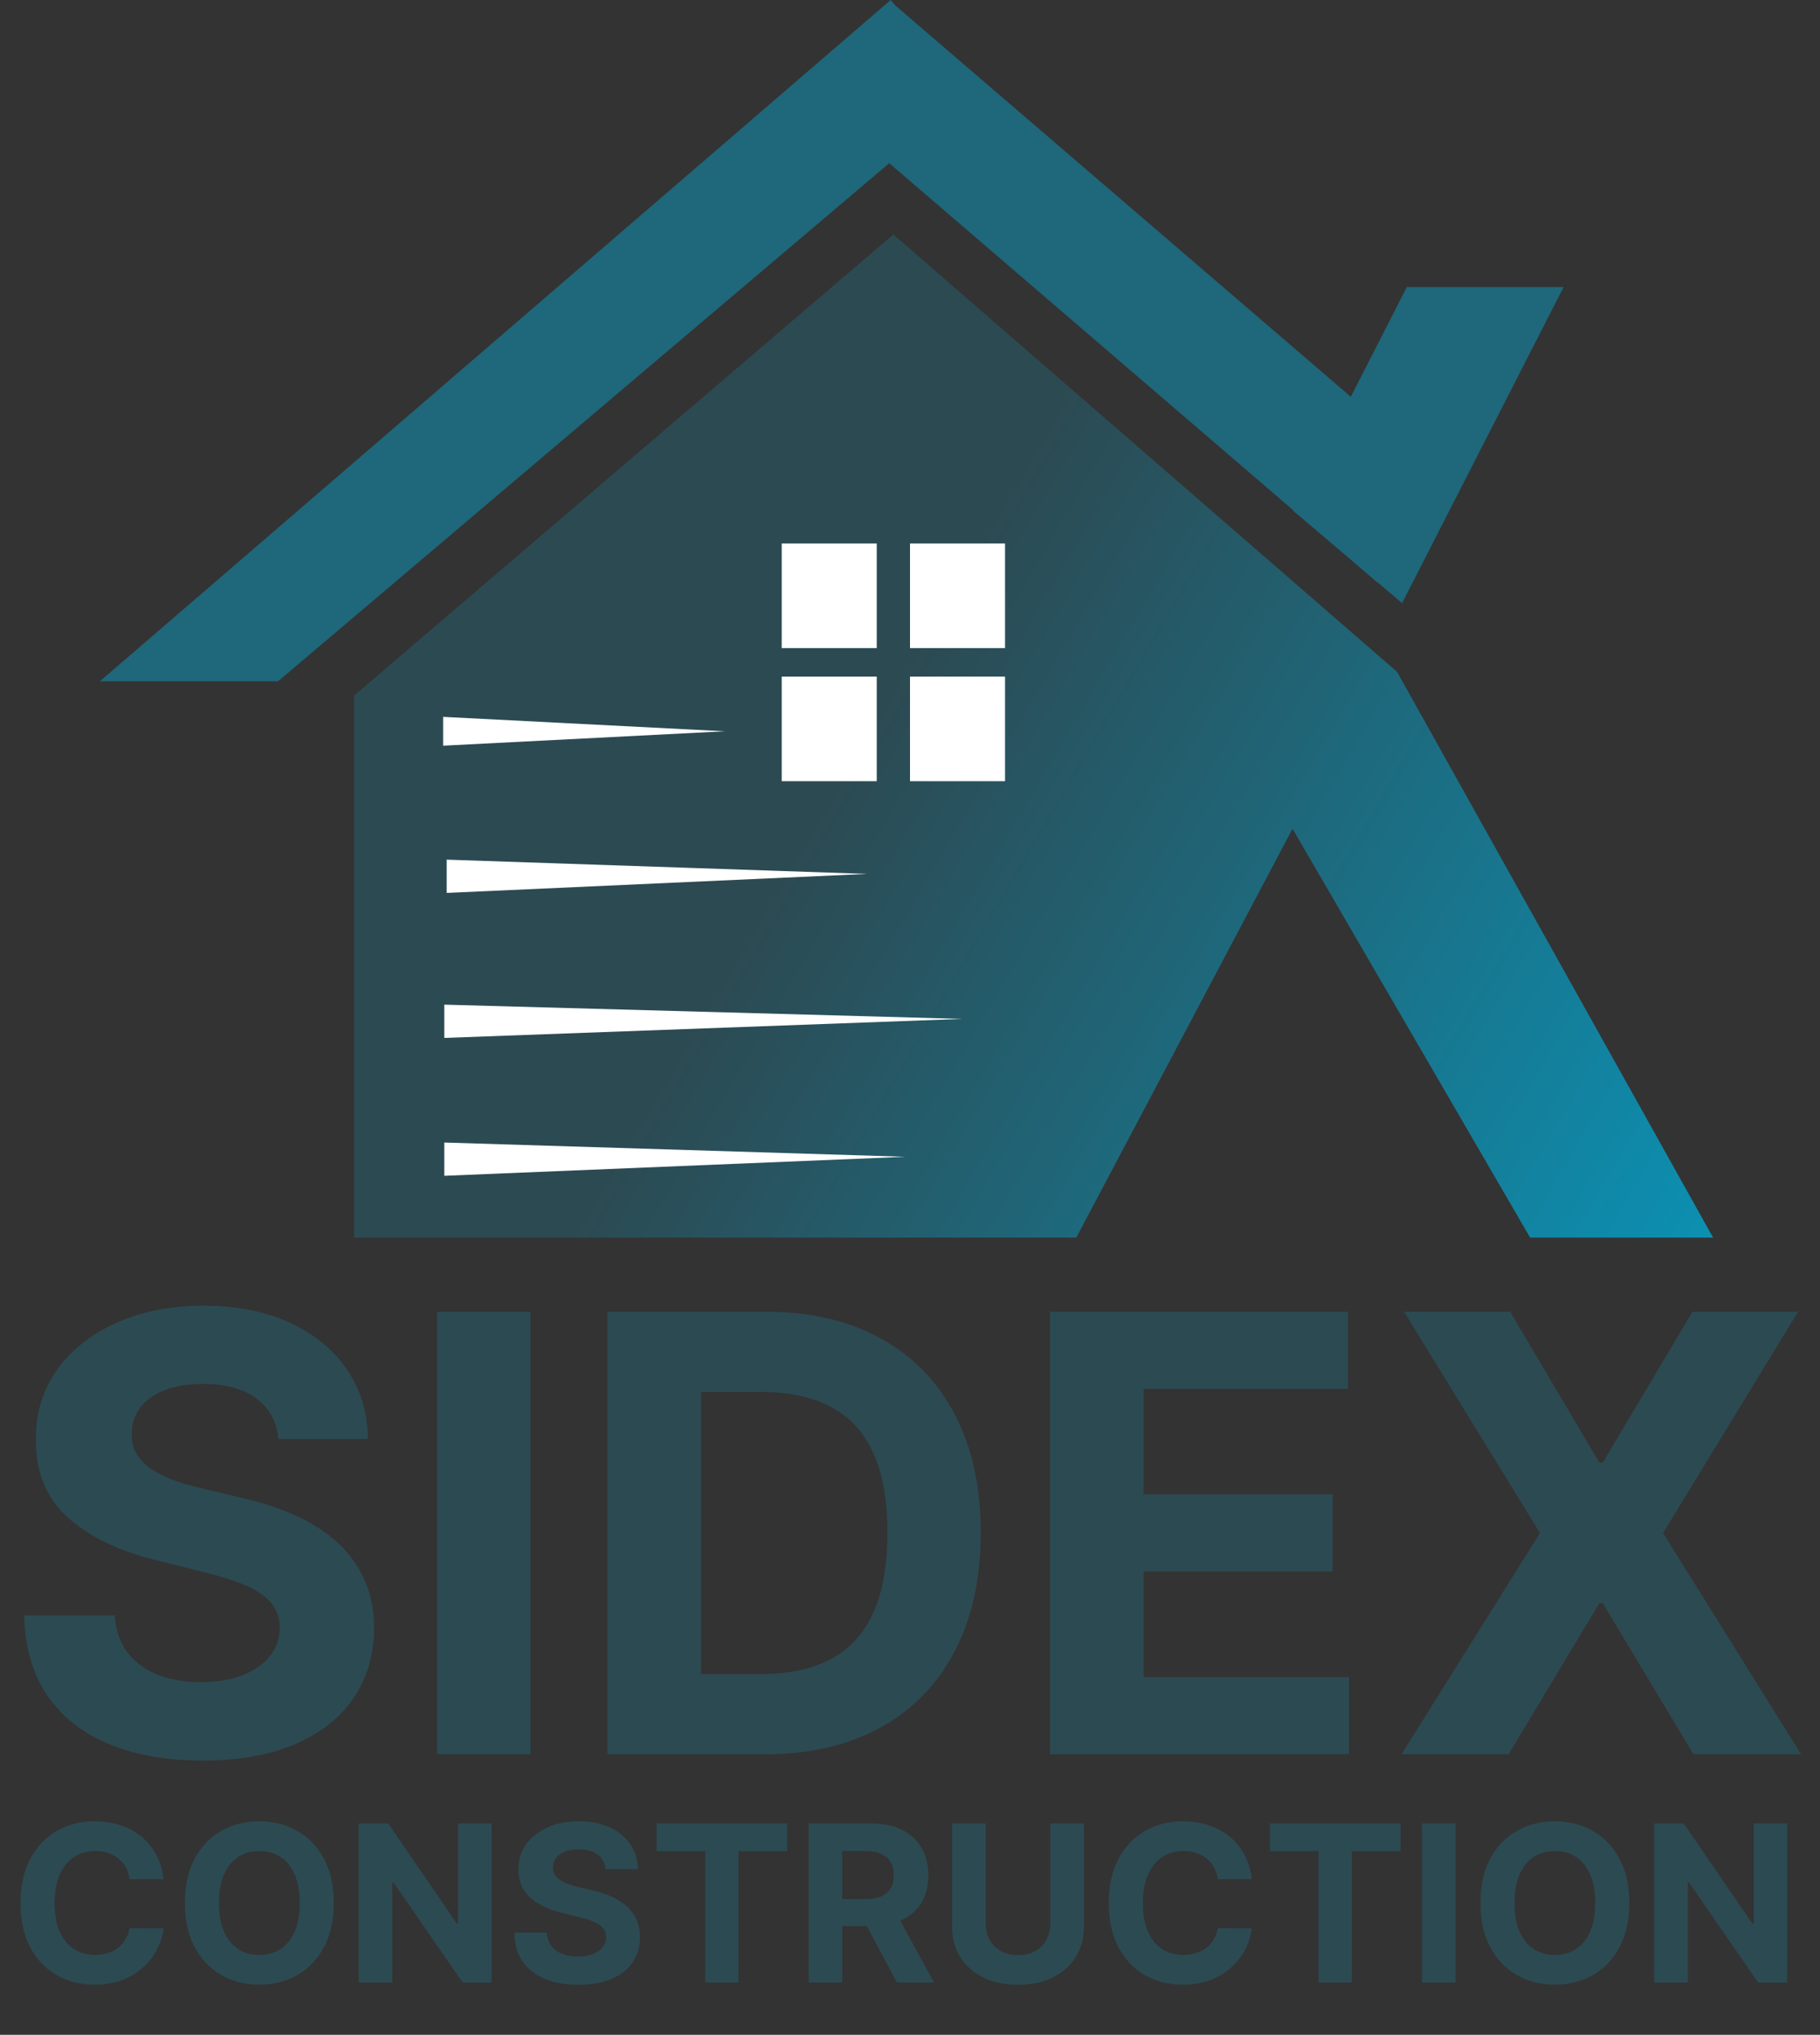
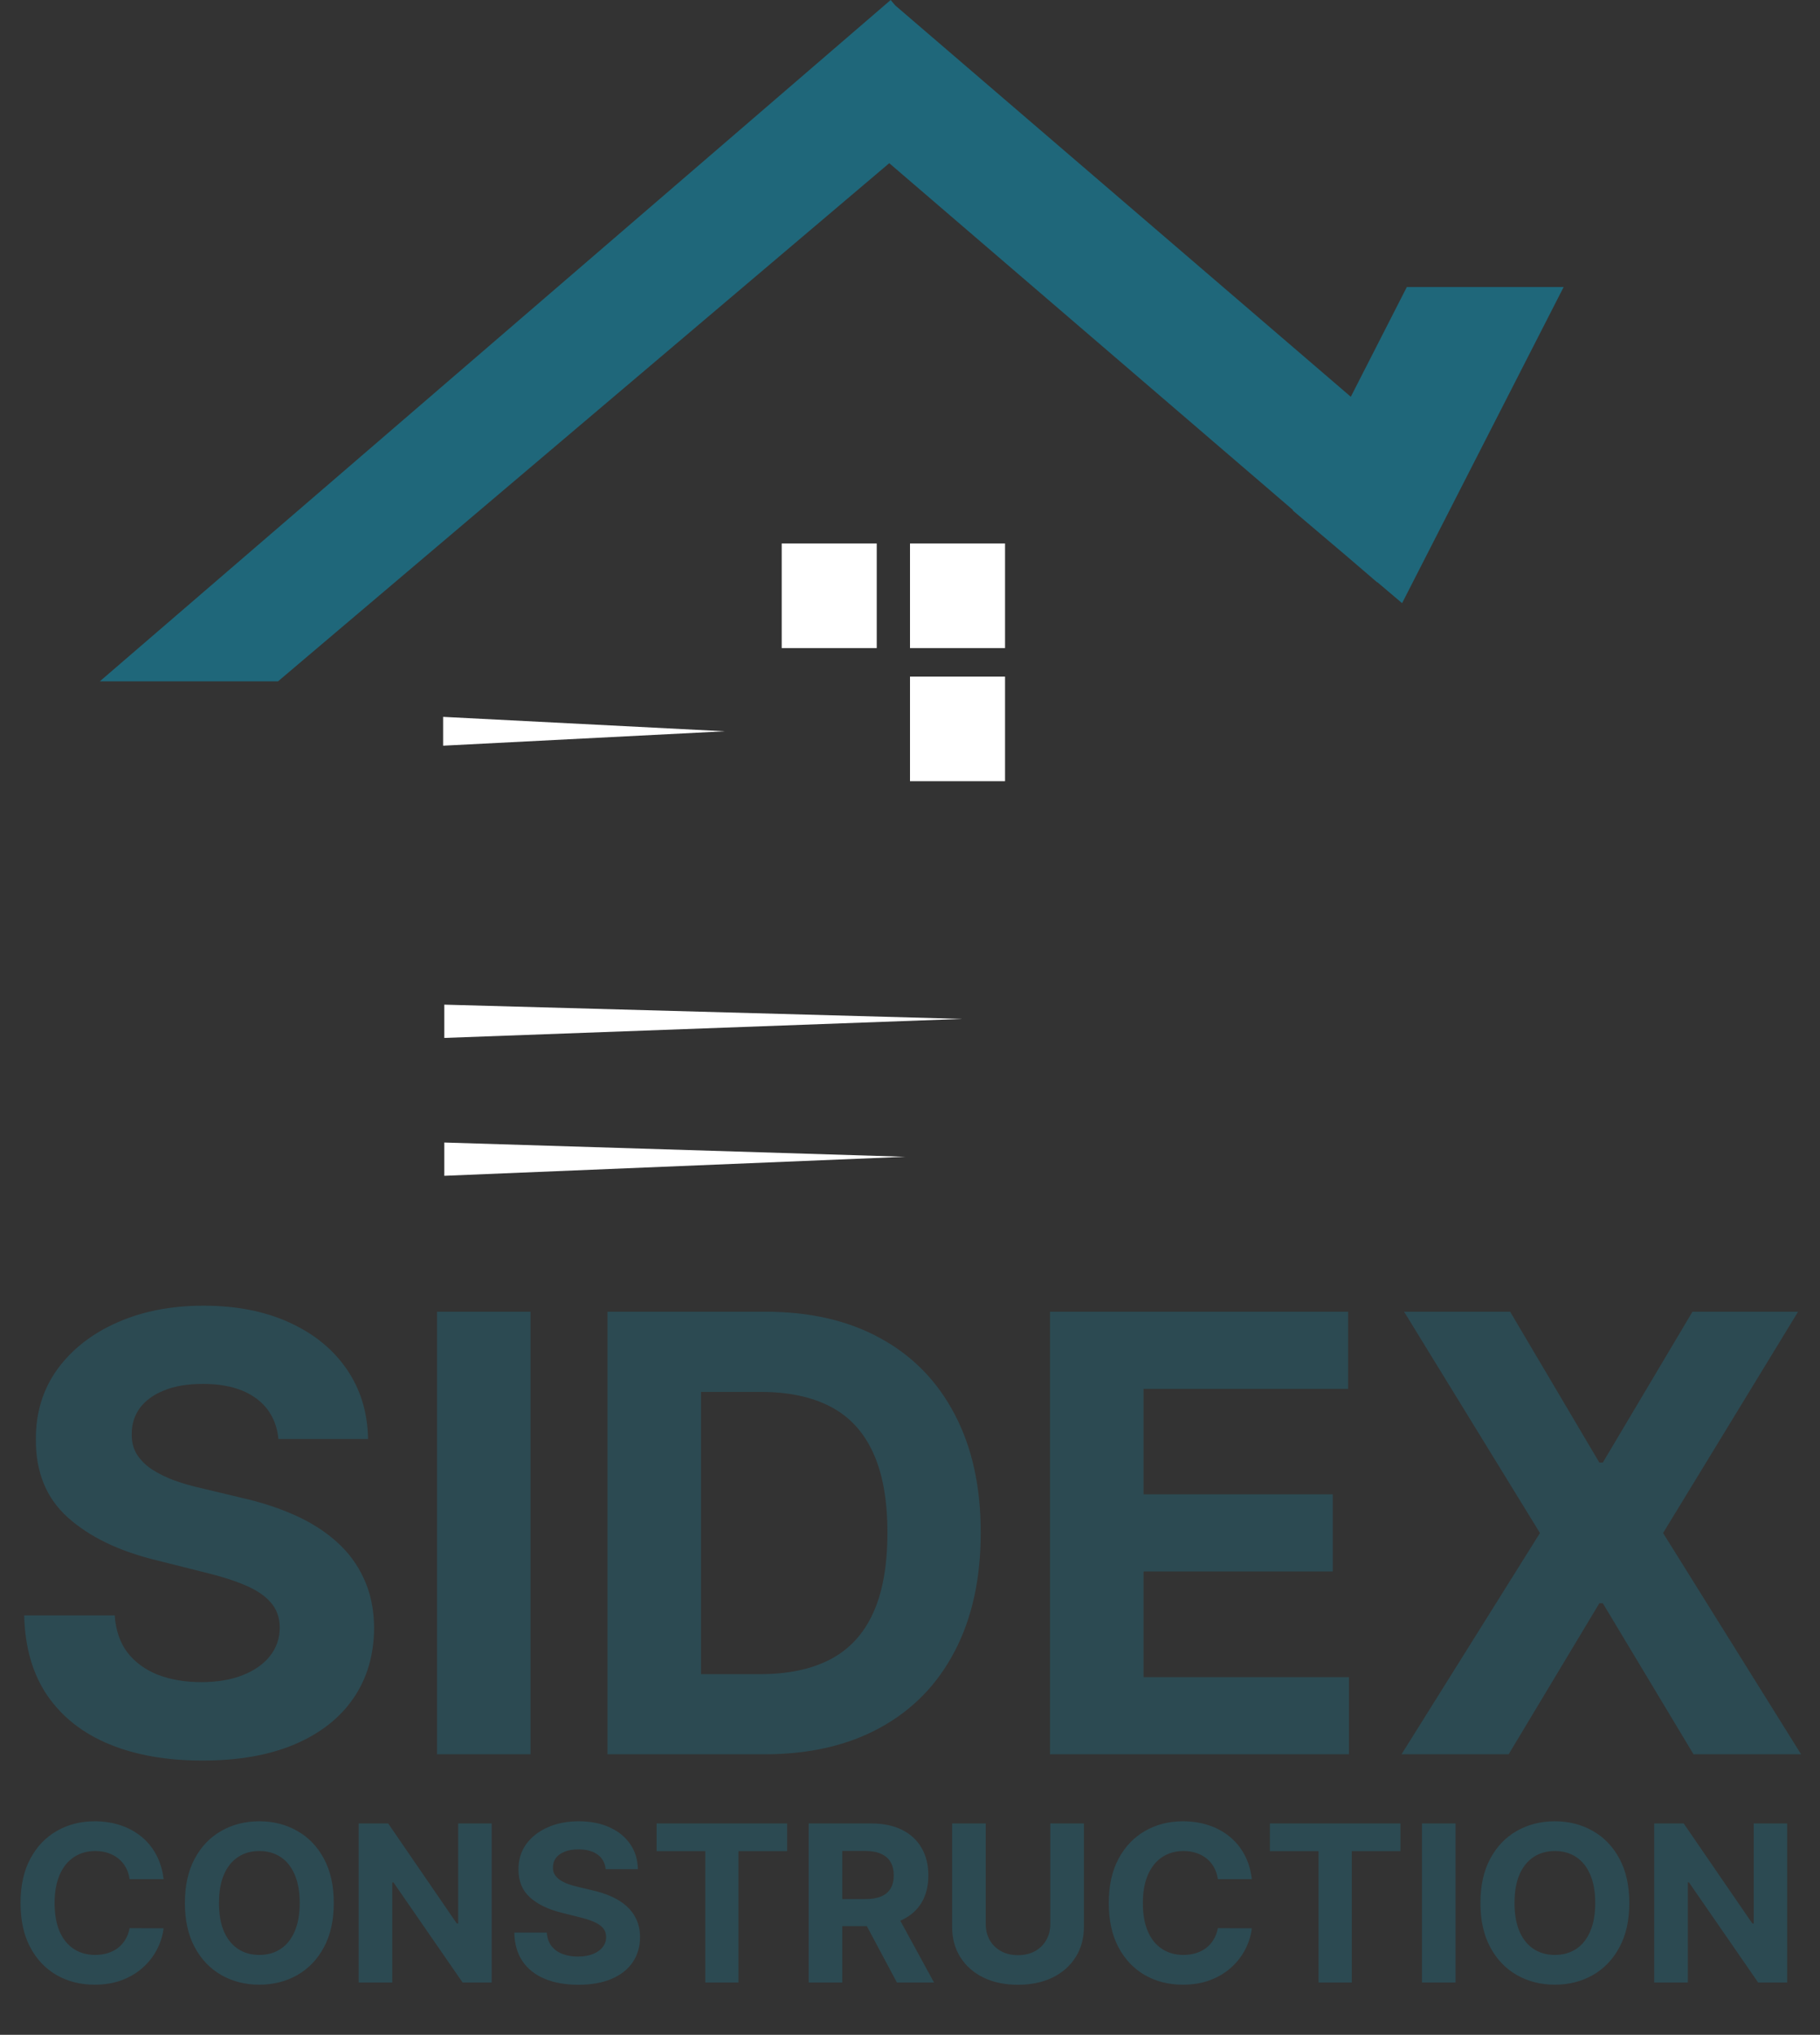
<svg xmlns="http://www.w3.org/2000/svg" width="383" height="428" viewBox="0 0 383 428" fill="none">
  <rect x="0" y="0" width="383" height="428" fill="#333333" stroke="none" />
  <path d="M58.591 302.682C58.227 299.015 56.667 296.167 53.909 294.136C51.151 292.106 47.409 291.091 42.682 291.091C39.47 291.091 36.758 291.545 34.545 292.455C32.333 293.333 30.636 294.561 29.454 296.136C28.303 297.712 27.727 299.5 27.727 301.5C27.667 303.167 28.015 304.621 28.773 305.864C29.561 307.106 30.636 308.182 32 309.091C33.364 309.97 34.939 310.742 36.727 311.409C38.515 312.045 40.424 312.591 42.455 313.045L50.818 315.045C54.879 315.955 58.606 317.167 62 318.682C65.394 320.197 68.333 322.061 70.818 324.273C73.303 326.485 75.227 329.091 76.591 332.091C77.985 335.091 78.697 338.53 78.727 342.409C78.697 348.106 77.242 353.045 74.364 357.227C71.515 361.379 67.394 364.606 62 366.909C56.636 369.182 50.167 370.318 42.591 370.318C35.076 370.318 28.53 369.167 22.954 366.864C17.409 364.561 13.076 361.152 9.955 356.636C6.864 352.091 5.242 346.47 5.091 339.773H24.136C24.349 342.894 25.242 345.5 26.818 347.591C28.424 349.652 30.561 351.212 33.227 352.273C35.924 353.303 38.97 353.818 42.364 353.818C45.697 353.818 48.591 353.333 51.045 352.364C53.53 351.394 55.455 350.045 56.818 348.318C58.182 346.591 58.864 344.606 58.864 342.364C58.864 340.273 58.242 338.515 57 337.091C55.788 335.667 54 334.455 51.636 333.455C49.303 332.455 46.439 331.545 43.045 330.727L32.909 328.182C25.061 326.273 18.864 323.288 14.318 319.227C9.773 315.167 7.515 309.697 7.545 302.818C7.515 297.182 9.015 292.258 12.046 288.045C15.106 283.833 19.303 280.545 24.636 278.182C29.97 275.818 36.03 274.636 42.818 274.636C49.727 274.636 55.758 275.818 60.909 278.182C66.091 280.545 70.121 283.833 73 288.045C75.879 292.258 77.364 297.136 77.454 302.682H58.591ZM111.648 275.909V369H91.966V275.909H111.648ZM160.841 369H127.841V275.909H161.114C170.477 275.909 178.538 277.773 185.295 281.5C192.053 285.197 197.25 290.515 200.886 297.455C204.553 304.394 206.386 312.697 206.386 322.364C206.386 332.061 204.553 340.394 200.886 347.364C197.25 354.333 192.023 359.682 185.205 363.409C178.417 367.136 170.295 369 160.841 369ZM147.523 352.136H160.023C165.841 352.136 170.735 351.106 174.705 349.045C178.705 346.955 181.705 343.727 183.705 339.364C185.735 334.97 186.75 329.303 186.75 322.364C186.75 315.485 185.735 309.864 183.705 305.5C181.705 301.136 178.72 297.924 174.75 295.864C170.78 293.803 165.886 292.773 160.068 292.773H147.523V352.136ZM220.966 369V275.909H283.693V292.136H240.648V314.318H280.466V330.545H240.648V352.773H283.875V369H220.966ZM317.795 275.909L336.568 307.636H337.295L356.159 275.909H378.386L349.977 322.455L379.023 369H356.386L337.295 337.227H336.568L317.477 369H294.932L324.068 322.455L295.477 275.909H317.795Z" fill="#2C4A52" />
  <path d="M34.425 395.258H27.271C27.14 394.332 26.873 393.51 26.47 392.791C26.067 392.062 25.55 391.441 24.918 390.929C24.287 390.417 23.557 390.025 22.729 389.753C21.913 389.481 21.025 389.344 20.067 389.344C18.335 389.344 16.827 389.775 15.542 390.635C14.257 391.484 13.26 392.726 12.553 394.359C11.845 395.982 11.491 397.953 11.491 400.273C11.491 402.658 11.845 404.661 12.553 406.284C13.271 407.907 14.273 409.132 15.558 409.96C16.843 410.787 18.33 411.201 20.018 411.201C20.965 411.201 21.842 411.076 22.648 410.825C23.465 410.575 24.189 410.21 24.82 409.731C25.452 409.241 25.975 408.647 26.389 407.95C26.813 407.253 27.107 406.458 27.271 405.565L34.425 405.598C34.24 407.134 33.778 408.615 33.037 410.041C32.307 411.457 31.322 412.726 30.08 413.847C28.85 414.958 27.38 415.84 25.67 416.494C23.971 417.136 22.049 417.457 19.903 417.457C16.919 417.457 14.251 416.782 11.899 415.432C9.558 414.081 7.706 412.127 6.345 409.567C4.995 407.008 4.32 403.91 4.32 400.273C4.32 396.625 5.006 393.521 6.378 390.962C7.75 388.402 9.612 386.453 11.964 385.114C14.317 383.763 16.963 383.088 19.903 383.088C21.842 383.088 23.639 383.36 25.294 383.905C26.96 384.449 28.436 385.244 29.721 386.29C31.006 387.324 32.051 388.593 32.857 390.096C33.674 391.599 34.197 393.319 34.425 395.258ZM70.24 400.273C70.24 403.921 69.549 407.025 68.166 409.584C66.794 412.143 64.921 414.098 62.547 415.448C60.183 416.788 57.526 417.457 54.575 417.457C51.602 417.457 48.934 416.782 46.571 415.432C44.208 414.081 42.34 412.127 40.968 409.567C39.596 407.008 38.909 403.91 38.909 400.273C38.909 396.625 39.596 393.521 40.968 390.962C42.34 388.402 44.208 386.453 46.571 385.114C48.934 383.763 51.602 383.088 54.575 383.088C57.526 383.088 60.183 383.763 62.547 385.114C64.921 386.453 66.794 388.402 68.166 390.962C69.549 393.521 70.24 396.625 70.24 400.273ZM63.069 400.273C63.069 397.91 62.715 395.917 62.008 394.294C61.31 392.671 60.325 391.441 59.051 390.602C57.777 389.764 56.285 389.344 54.575 389.344C52.865 389.344 51.373 389.764 50.099 390.602C48.825 391.441 47.834 392.671 47.126 394.294C46.429 395.917 46.081 397.91 46.081 400.273C46.081 402.636 46.429 404.629 47.126 406.251C47.834 407.874 48.825 409.105 50.099 409.943C51.373 410.782 52.865 411.201 54.575 411.201C56.285 411.201 57.777 410.782 59.051 409.943C60.325 409.105 61.31 407.874 62.008 406.251C62.715 404.629 63.069 402.636 63.069 400.273ZM103.462 383.545V417H97.353L82.798 395.944H82.553V417H75.48V383.545H81.687L96.128 404.585H96.422V383.545H103.462ZM127.455 393.167C127.324 391.849 126.763 390.826 125.772 390.096C124.781 389.366 123.436 389.001 121.737 389.001C120.583 389.001 119.608 389.165 118.813 389.491C118.018 389.807 117.408 390.248 116.984 390.815C116.57 391.381 116.363 392.023 116.363 392.742C116.341 393.341 116.466 393.864 116.739 394.31C117.022 394.757 117.408 395.143 117.898 395.47C118.388 395.786 118.955 396.064 119.597 396.303C120.24 396.532 120.926 396.728 121.656 396.891L124.661 397.61C126.121 397.937 127.46 398.372 128.68 398.917C129.899 399.461 130.956 400.131 131.849 400.926C132.742 401.721 133.433 402.658 133.923 403.736C134.424 404.814 134.68 406.05 134.691 407.444C134.68 409.491 134.157 411.266 133.123 412.769C132.099 414.261 130.618 415.421 128.68 416.249C126.752 417.065 124.427 417.474 121.705 417.474C119.004 417.474 116.652 417.06 114.648 416.232C112.655 415.405 111.098 414.179 109.976 412.557C108.865 410.923 108.282 408.903 108.228 406.496H115.072C115.149 407.618 115.47 408.555 116.036 409.306C116.613 410.047 117.381 410.607 118.339 410.989C119.309 411.359 120.403 411.544 121.623 411.544C122.821 411.544 123.861 411.37 124.743 411.021C125.636 410.673 126.327 410.188 126.817 409.567C127.308 408.947 127.553 408.233 127.553 407.428C127.553 406.676 127.329 406.045 126.883 405.533C126.447 405.021 125.805 404.585 124.955 404.226C124.117 403.866 123.088 403.54 121.868 403.246L118.225 402.331C115.405 401.645 113.178 400.572 111.544 399.113C109.911 397.654 109.099 395.688 109.11 393.216C109.099 391.19 109.638 389.421 110.727 387.907C111.827 386.393 113.335 385.212 115.252 384.362C117.169 383.513 119.347 383.088 121.786 383.088C124.269 383.088 126.436 383.513 128.288 384.362C130.15 385.212 131.598 386.393 132.633 387.907C133.667 389.421 134.201 391.174 134.234 393.167H127.455ZM138.175 389.377V383.545H165.65V389.377H155.408V417H148.417V389.377H138.175ZM170.175 417V383.545H183.374C185.901 383.545 188.057 383.997 189.843 384.901C191.64 385.794 193.006 387.063 193.943 388.707C194.89 390.341 195.364 392.263 195.364 394.474C195.364 396.695 194.885 398.607 193.927 400.207C192.968 401.797 191.58 403.017 189.761 403.866C187.953 404.716 185.765 405.141 183.194 405.141H174.357V399.456H182.051C183.401 399.456 184.523 399.271 185.416 398.901C186.309 398.53 186.973 397.975 187.409 397.234C187.855 396.494 188.079 395.574 188.079 394.474C188.079 393.363 187.855 392.426 187.409 391.664C186.973 390.902 186.304 390.325 185.4 389.933C184.507 389.53 183.38 389.328 182.018 389.328H177.248V417H170.175ZM188.242 401.776L196.557 417H188.748L180.613 401.776H188.242ZM221.027 383.545H228.1V405.271C228.1 407.711 227.517 409.845 226.352 411.675C225.198 413.504 223.581 414.931 221.501 415.955C219.421 416.967 216.997 417.474 214.231 417.474C211.454 417.474 209.026 416.967 206.946 415.955C204.866 414.931 203.249 413.504 202.094 411.675C200.94 409.845 200.363 407.711 200.363 405.271V383.545H207.436V404.667C207.436 405.941 207.714 407.074 208.269 408.065C208.835 409.056 209.63 409.834 210.654 410.401C211.678 410.967 212.87 411.25 214.231 411.25C215.604 411.25 216.796 410.967 217.809 410.401C218.832 409.834 219.622 409.056 220.177 408.065C220.744 407.074 221.027 405.941 221.027 404.667V383.545ZM263.437 395.258H256.282C256.152 394.332 255.885 393.51 255.482 392.791C255.079 392.062 254.562 391.441 253.93 390.929C253.298 390.417 252.569 390.025 251.741 389.753C250.924 389.481 250.037 389.344 249.078 389.344C247.347 389.344 245.839 389.775 244.554 390.635C243.269 391.484 242.272 392.726 241.564 394.359C240.856 395.982 240.502 397.953 240.502 400.273C240.502 402.658 240.856 404.661 241.564 406.284C242.283 407.907 243.285 409.132 244.57 409.96C245.855 410.787 247.342 411.201 249.029 411.201C249.977 411.201 250.854 411.076 251.659 410.825C252.476 410.575 253.2 410.21 253.832 409.731C254.464 409.241 254.986 408.647 255.4 407.95C255.825 407.253 256.119 406.458 256.282 405.565L263.437 405.598C263.252 407.134 262.789 408.615 262.049 410.041C261.319 411.457 260.333 412.726 259.092 413.847C257.861 414.958 256.391 415.84 254.681 416.494C252.983 417.136 251.06 417.457 248.915 417.457C245.931 417.457 243.263 416.782 240.911 415.432C238.569 414.081 236.718 412.127 235.357 409.567C234.007 407.008 233.331 403.91 233.331 400.273C233.331 396.625 234.017 393.521 235.39 390.962C236.762 388.402 238.624 386.453 240.976 385.114C243.328 383.763 245.975 383.088 248.915 383.088C250.854 383.088 252.65 383.36 254.306 383.905C255.972 384.449 257.448 385.244 258.733 386.29C260.018 387.324 261.063 388.593 261.869 390.096C262.686 391.599 263.208 393.319 263.437 395.258ZM267.235 389.377V383.545H294.711V389.377H284.469V417H277.477V389.377H267.235ZM306.309 383.545V417H299.236V383.545H306.309ZM342.871 400.273C342.871 403.921 342.18 407.025 340.797 409.584C339.425 412.143 337.551 414.098 335.177 415.448C332.814 416.788 330.157 417.457 327.206 417.457C324.233 417.457 321.565 416.782 319.202 415.432C316.838 414.081 314.971 412.127 313.599 409.567C312.226 407.008 311.54 403.91 311.54 400.273C311.54 396.625 312.226 393.521 313.599 390.962C314.971 388.402 316.838 386.453 319.202 385.114C321.565 383.763 324.233 383.088 327.206 383.088C330.157 383.088 332.814 383.763 335.177 385.114C337.551 386.453 339.425 388.402 340.797 390.962C342.18 393.521 342.871 396.625 342.871 400.273ZM335.7 400.273C335.7 397.91 335.346 395.917 334.638 394.294C333.941 392.671 332.956 391.441 331.682 390.602C330.407 389.764 328.916 389.344 327.206 389.344C325.496 389.344 324.004 389.764 322.73 390.602C321.456 391.441 320.465 392.671 319.757 394.294C319.06 395.917 318.711 397.91 318.711 400.273C318.711 402.636 319.06 404.629 319.757 406.251C320.465 407.874 321.456 409.105 322.73 409.943C324.004 410.782 325.496 411.201 327.206 411.201C328.916 411.201 330.407 410.782 331.682 409.943C332.956 409.105 333.941 407.874 334.638 406.251C335.346 404.629 335.7 402.636 335.7 400.273ZM376.093 383.545V417H369.984L355.429 395.944H355.184V417H348.111V383.545H354.318L368.759 404.585H369.053V383.545H376.093Z" fill="#2C4A52" />
-   <path d="M74.5 146.317L188 49.317L294 141.317L360.5 260.317H322L272 174.317L226.5 260.317H74.5V146.317Z" fill="url(#paint0_linear_1037_32)" />
  <path d="M188.395 1.139L284.264 83.457L296.054 60.37L329.054 60.369L295.054 126.868L289.842 122.449L289.809 122.488L283.664 117.212L272.054 107.369L272.098 107.281L187.135 34.326L58.505 143.313L21 143.317L187.429 0L188.395 1.139Z" fill="#1F677A" />
  <rect x="164.5" y="114.317" width="20" height="22" fill="white" />
  <rect x="191.5" y="142.317" width="20" height="22" fill="white" />
-   <rect x="164.5" y="142.317" width="20" height="22" fill="white" />
  <rect x="191.5" y="114.317" width="20" height="22" fill="white" />
  <path d="M152.5 153.817L93.25 156.848L93.25 150.786L152.5 153.817Z" fill="white" />
-   <path d="M182.5 183.817L94 187.817L94 180.817L182.5 183.817Z" fill="white" />
  <path d="M202.5 214.317L93.5 218.317L93.5 211.317L202.5 214.317Z" fill="white" />
  <path d="M190.5 243.317L93.5 247.317L93.5 240.317L190.5 243.317Z" fill="white" />
  <defs>
    <linearGradient id="paint0_linear_1037_32" x1="117.5" y1="117.817" x2="360" y2="260.317" gradientUnits="userSpaceOnUse">
      <stop offset="0.263" stop-color="#2C4A52" />
      <stop offset="1" stop-color="#0C90B2" />
    </linearGradient>
  </defs>
</svg>